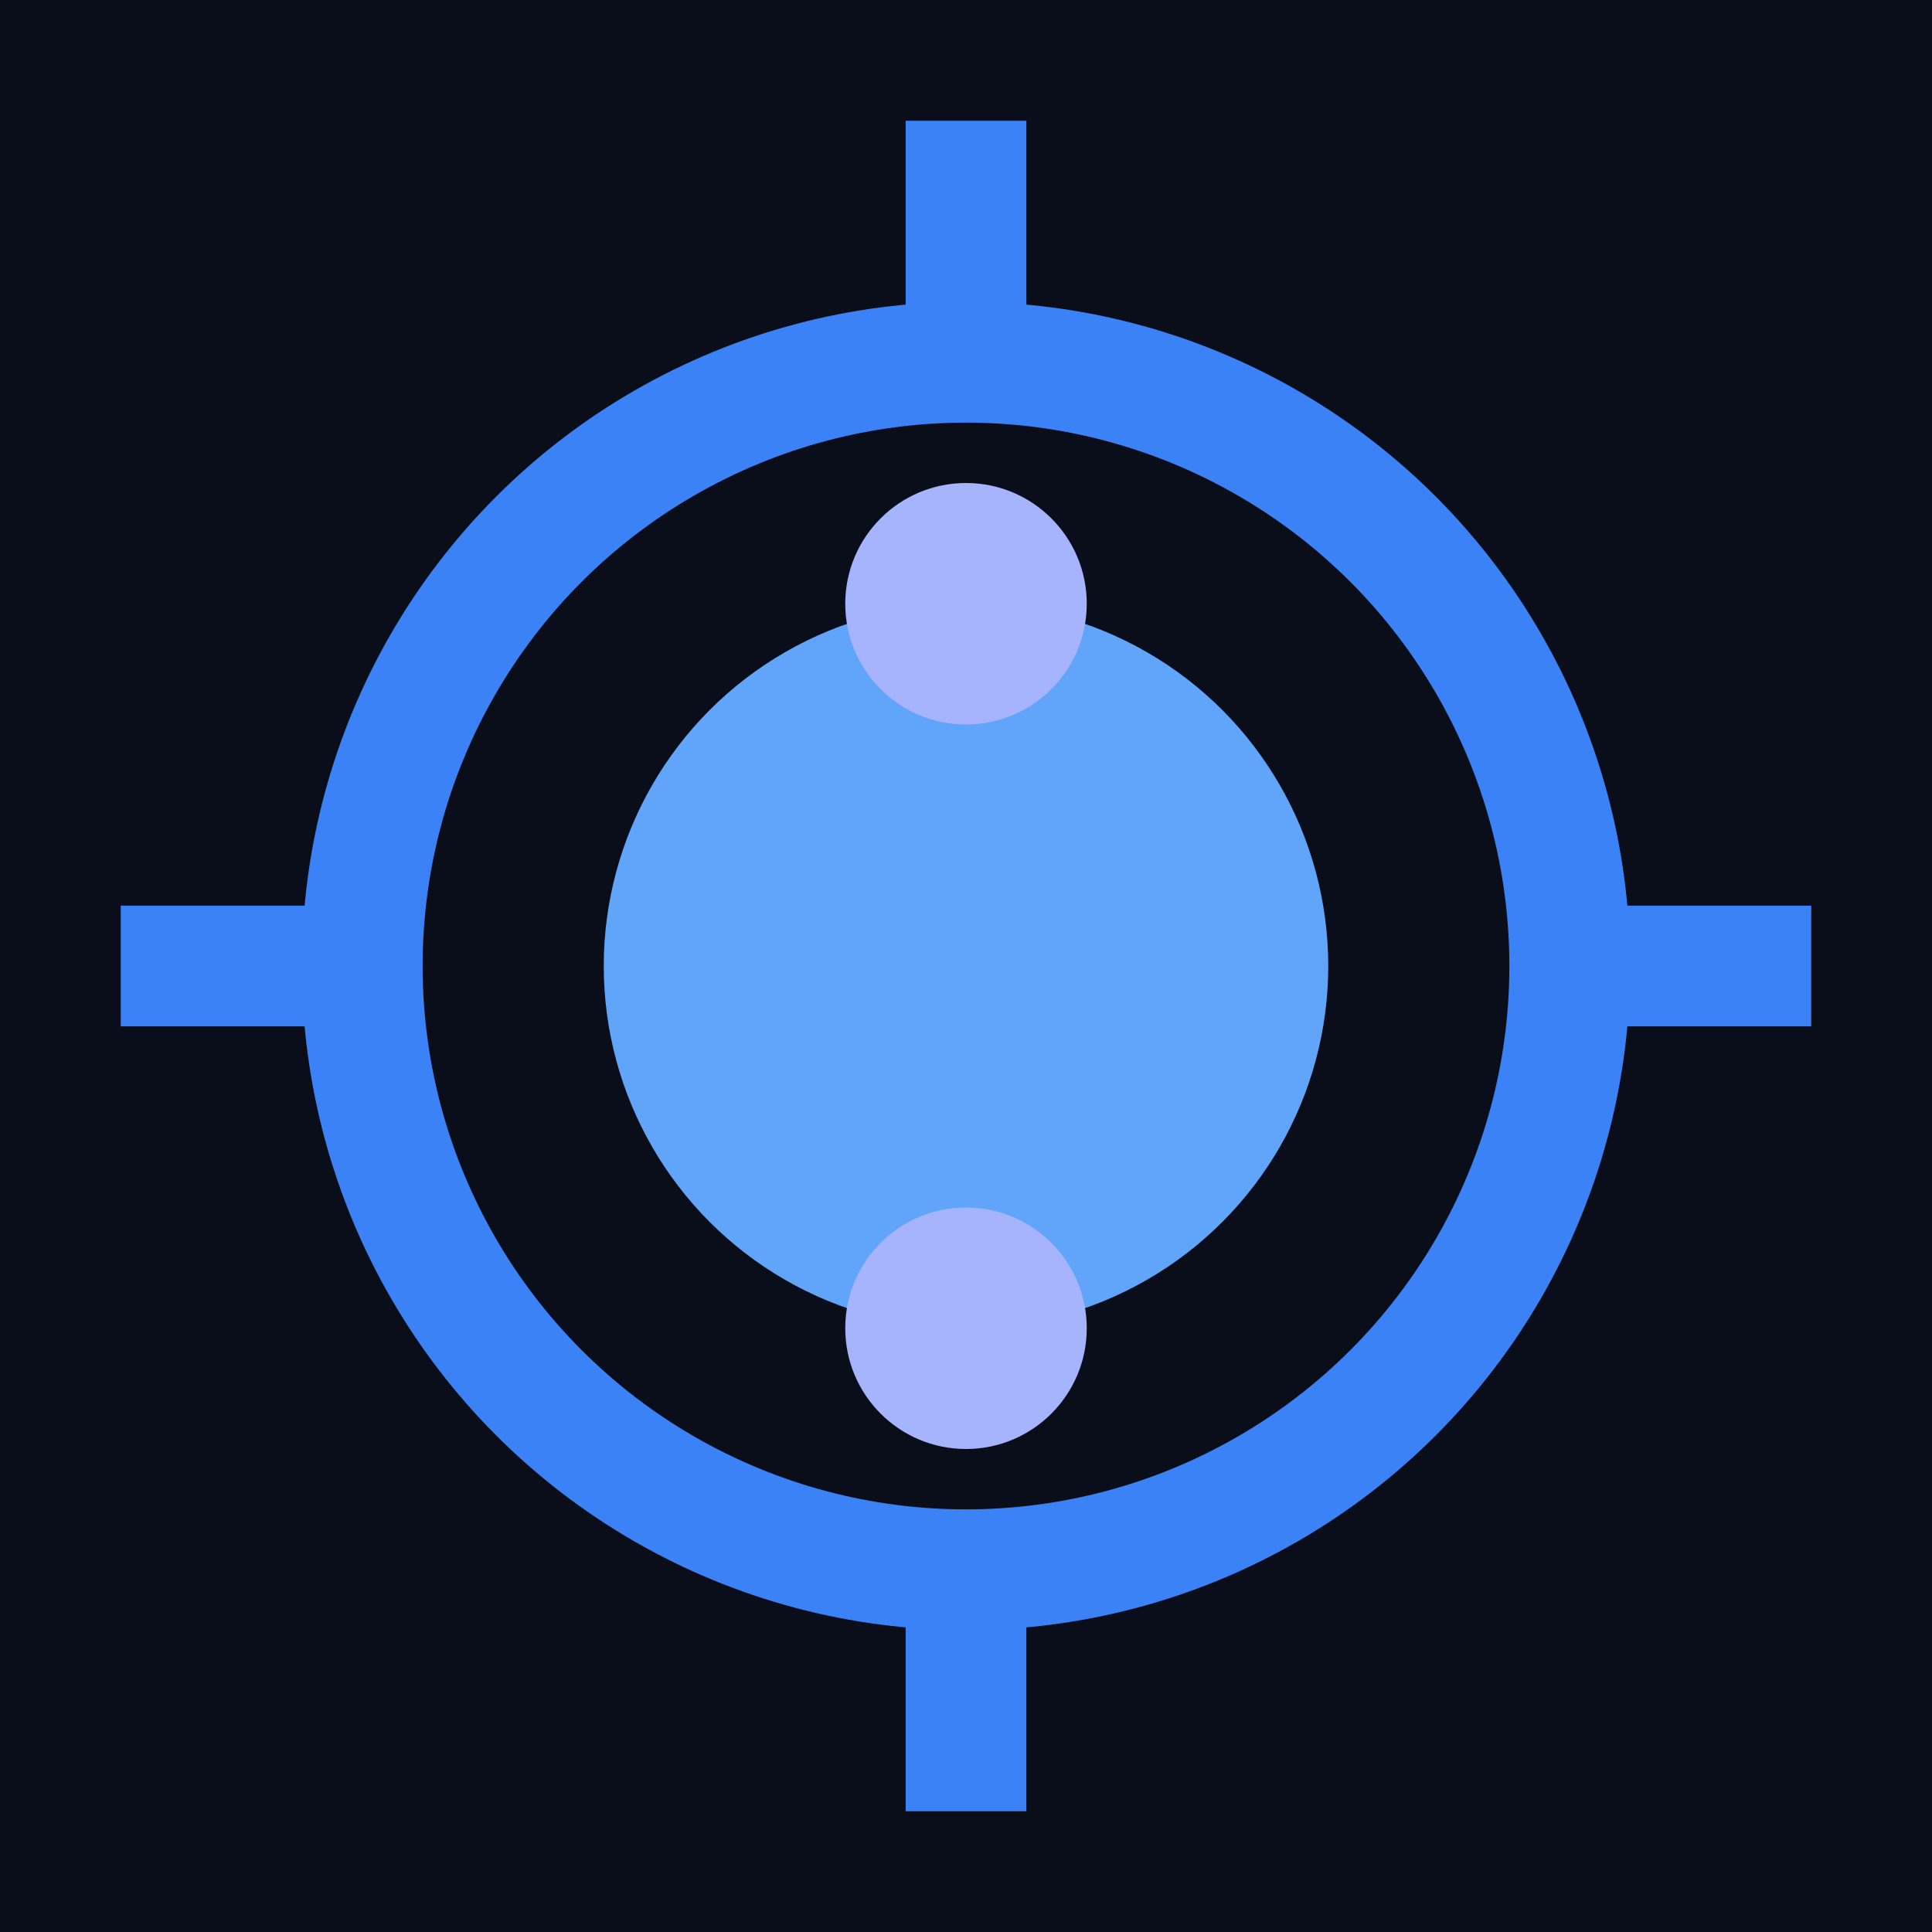
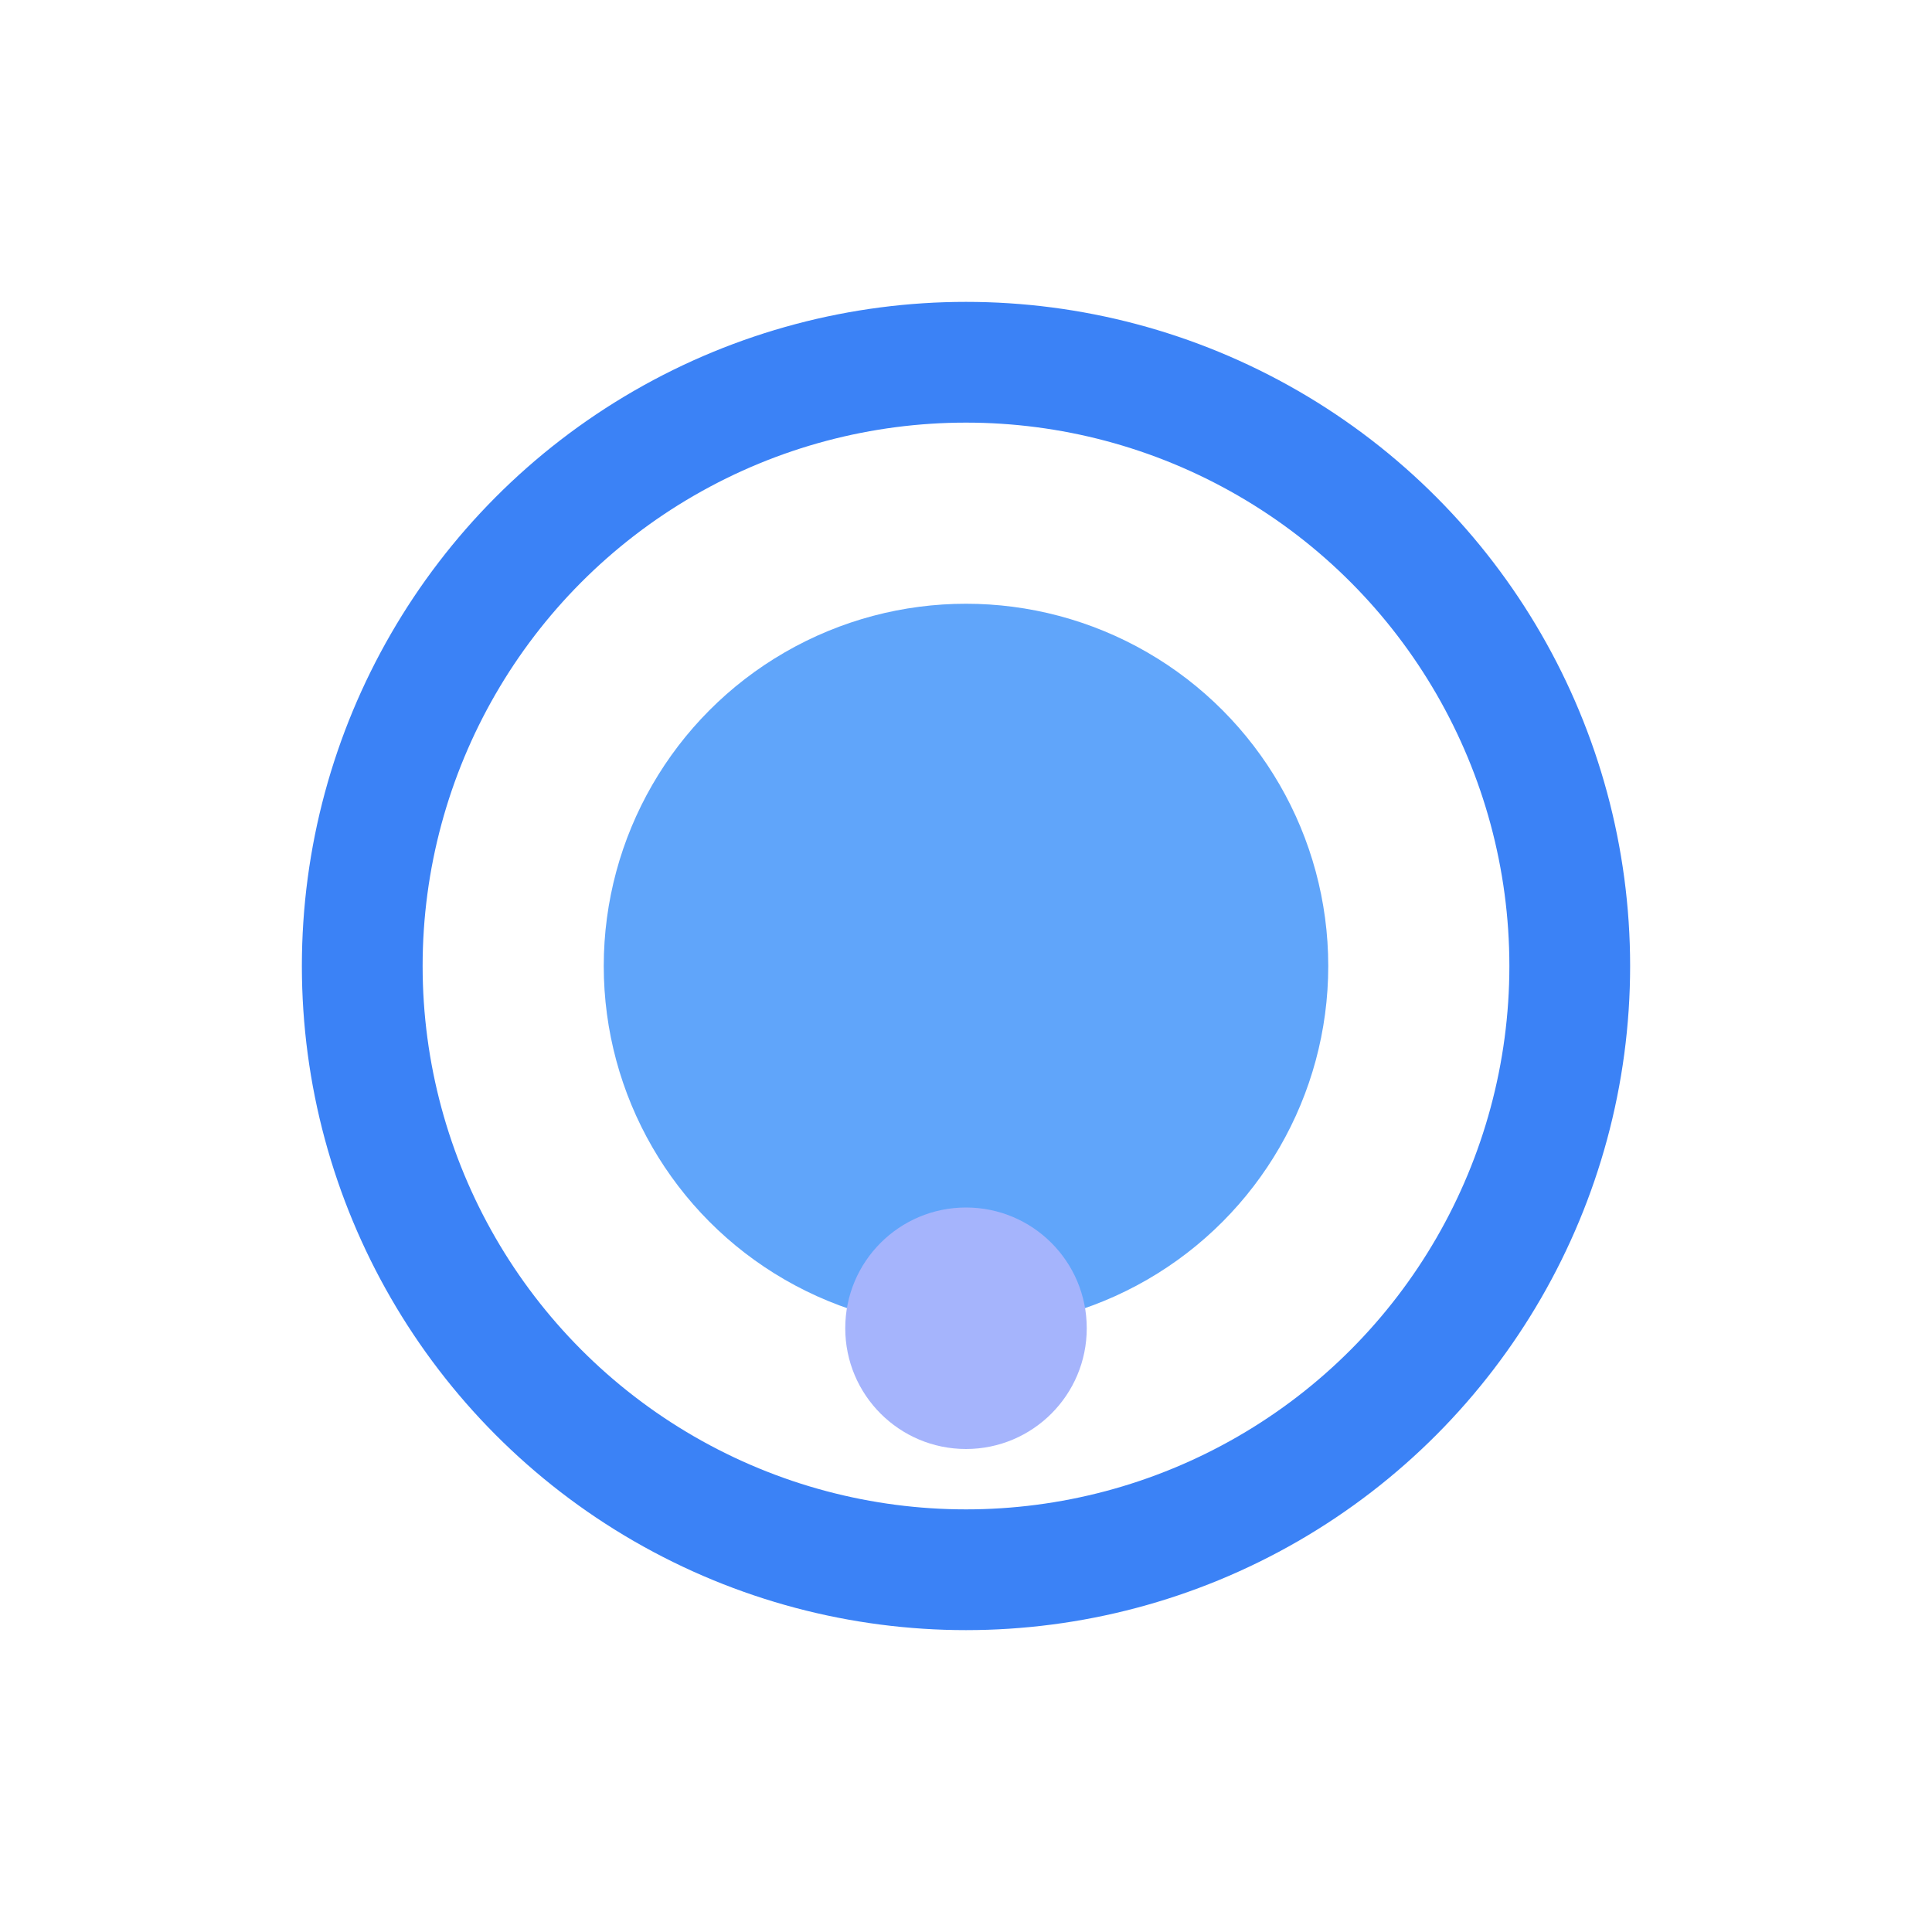
<svg xmlns="http://www.w3.org/2000/svg" width="32" height="32" viewBox="0 0 32 32">
-   <rect fill="#0a0e1a" width="32" height="32" />
  <circle cx="16" cy="16" r="10" fill="none" stroke="#3b82f6" stroke-width="2" />
  <circle cx="16" cy="16" r="6" fill="#60a5fa" />
-   <path d="M16 6 L16 2 M16 30 L16 26 M6 16 L2 16 M30 16 L26 16" stroke="#3b82f6" stroke-width="2" />
-   <circle cx="16" cy="10" r="2" fill="#a5b4fc" />
  <circle cx="16" cy="22" r="2" fill="#a5b4fc" />
</svg>